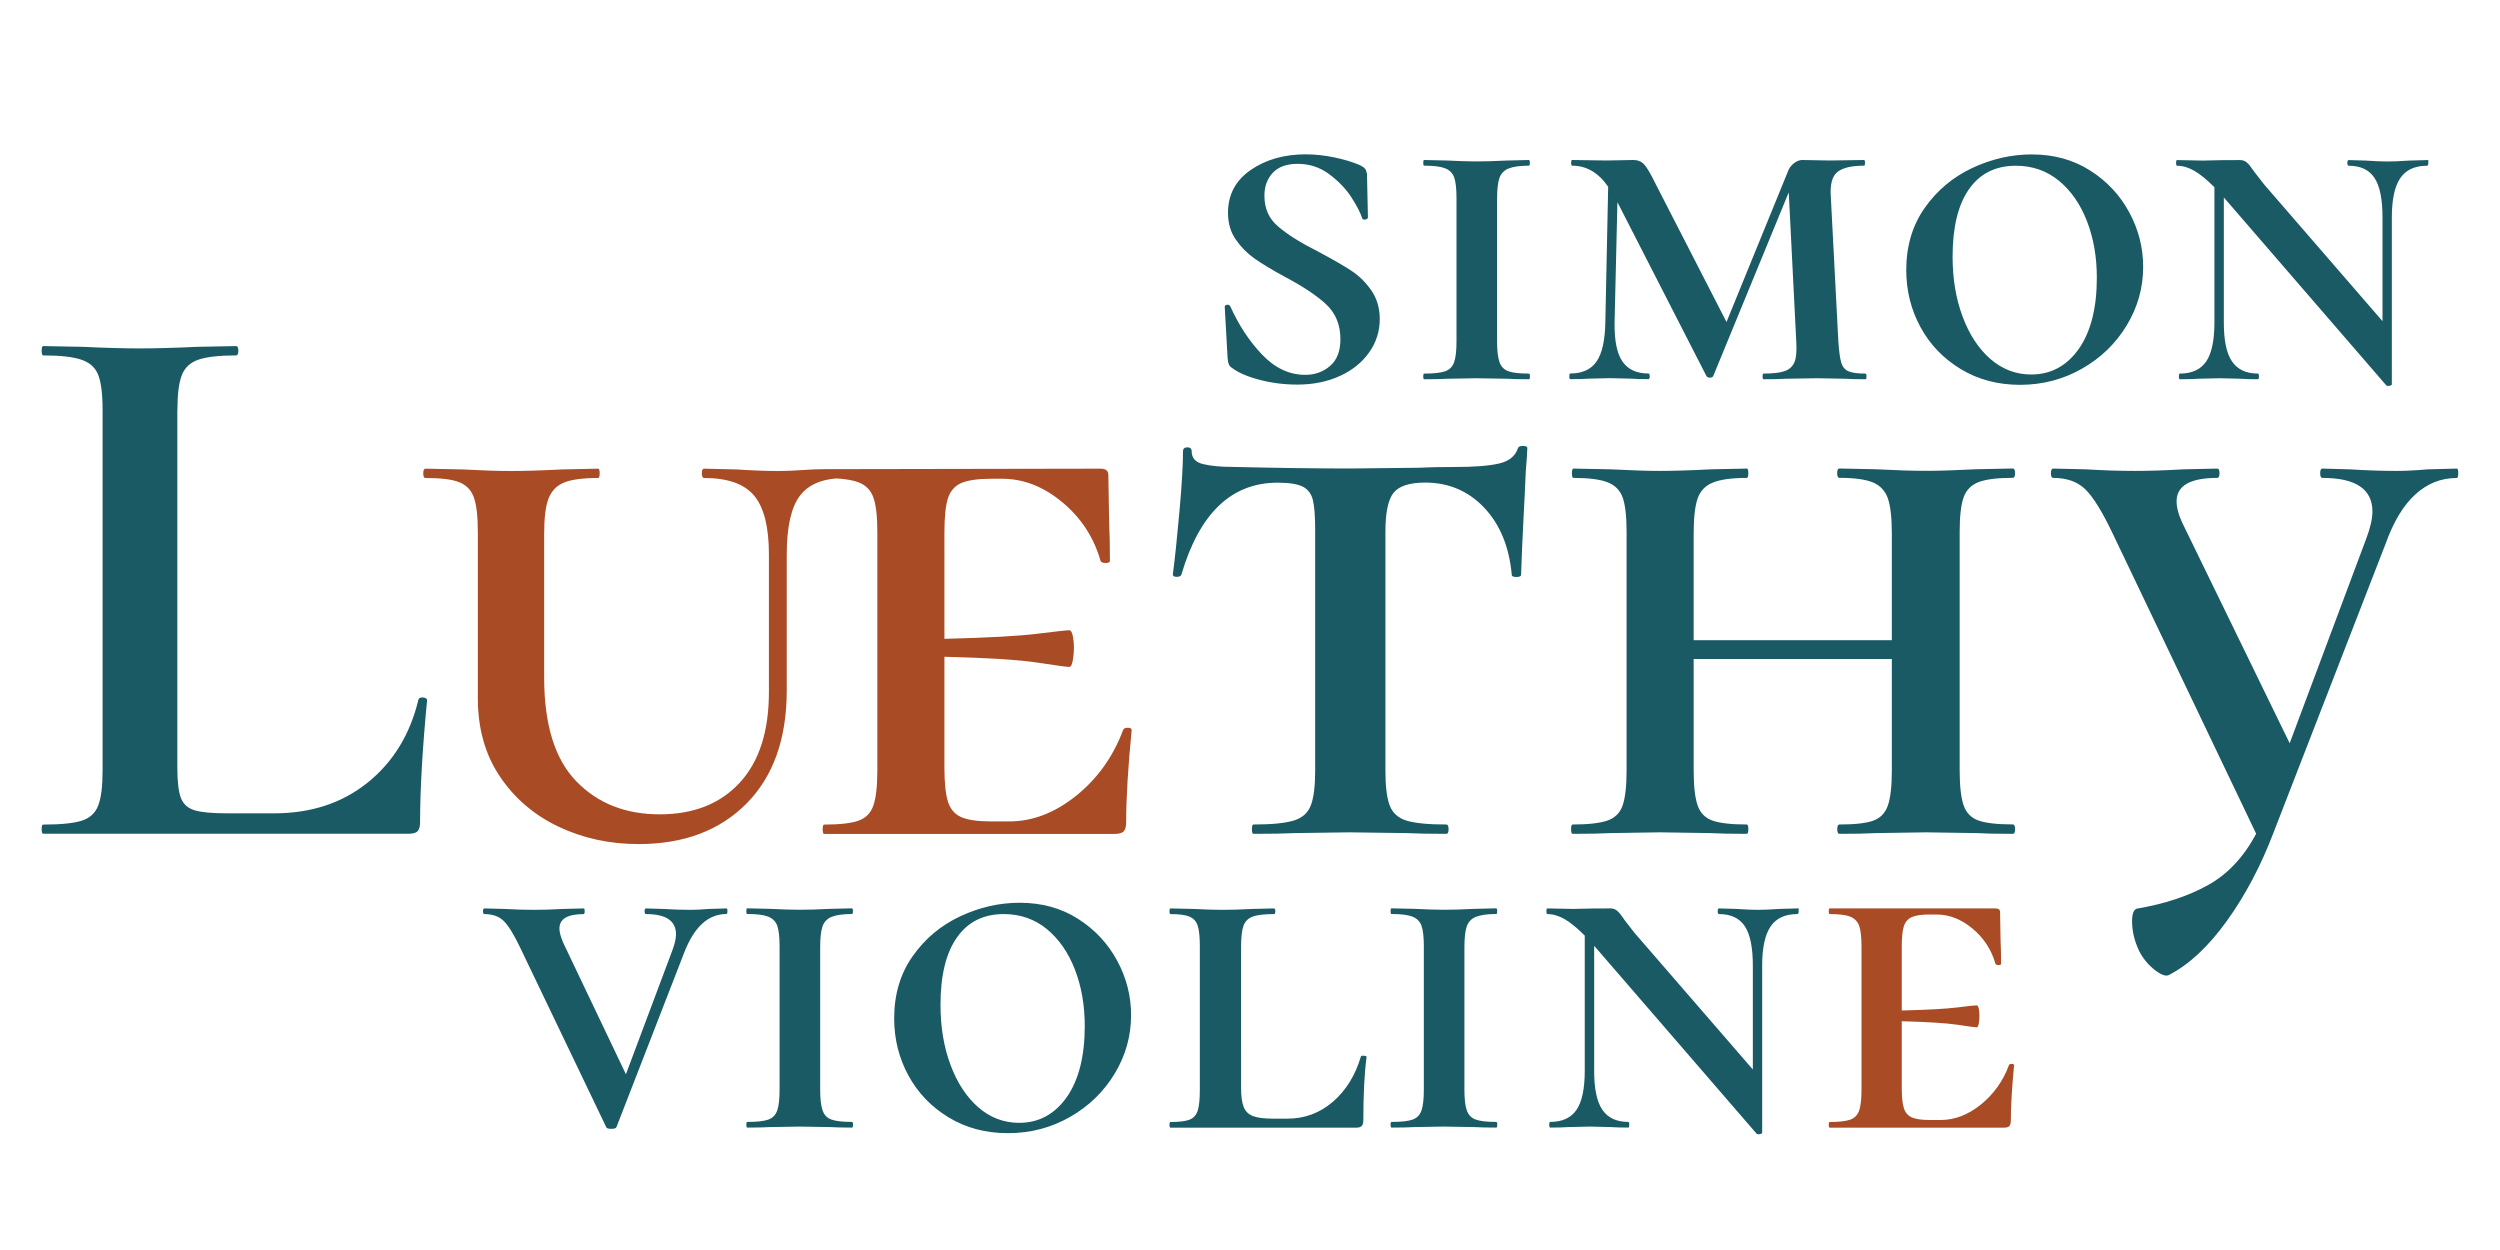
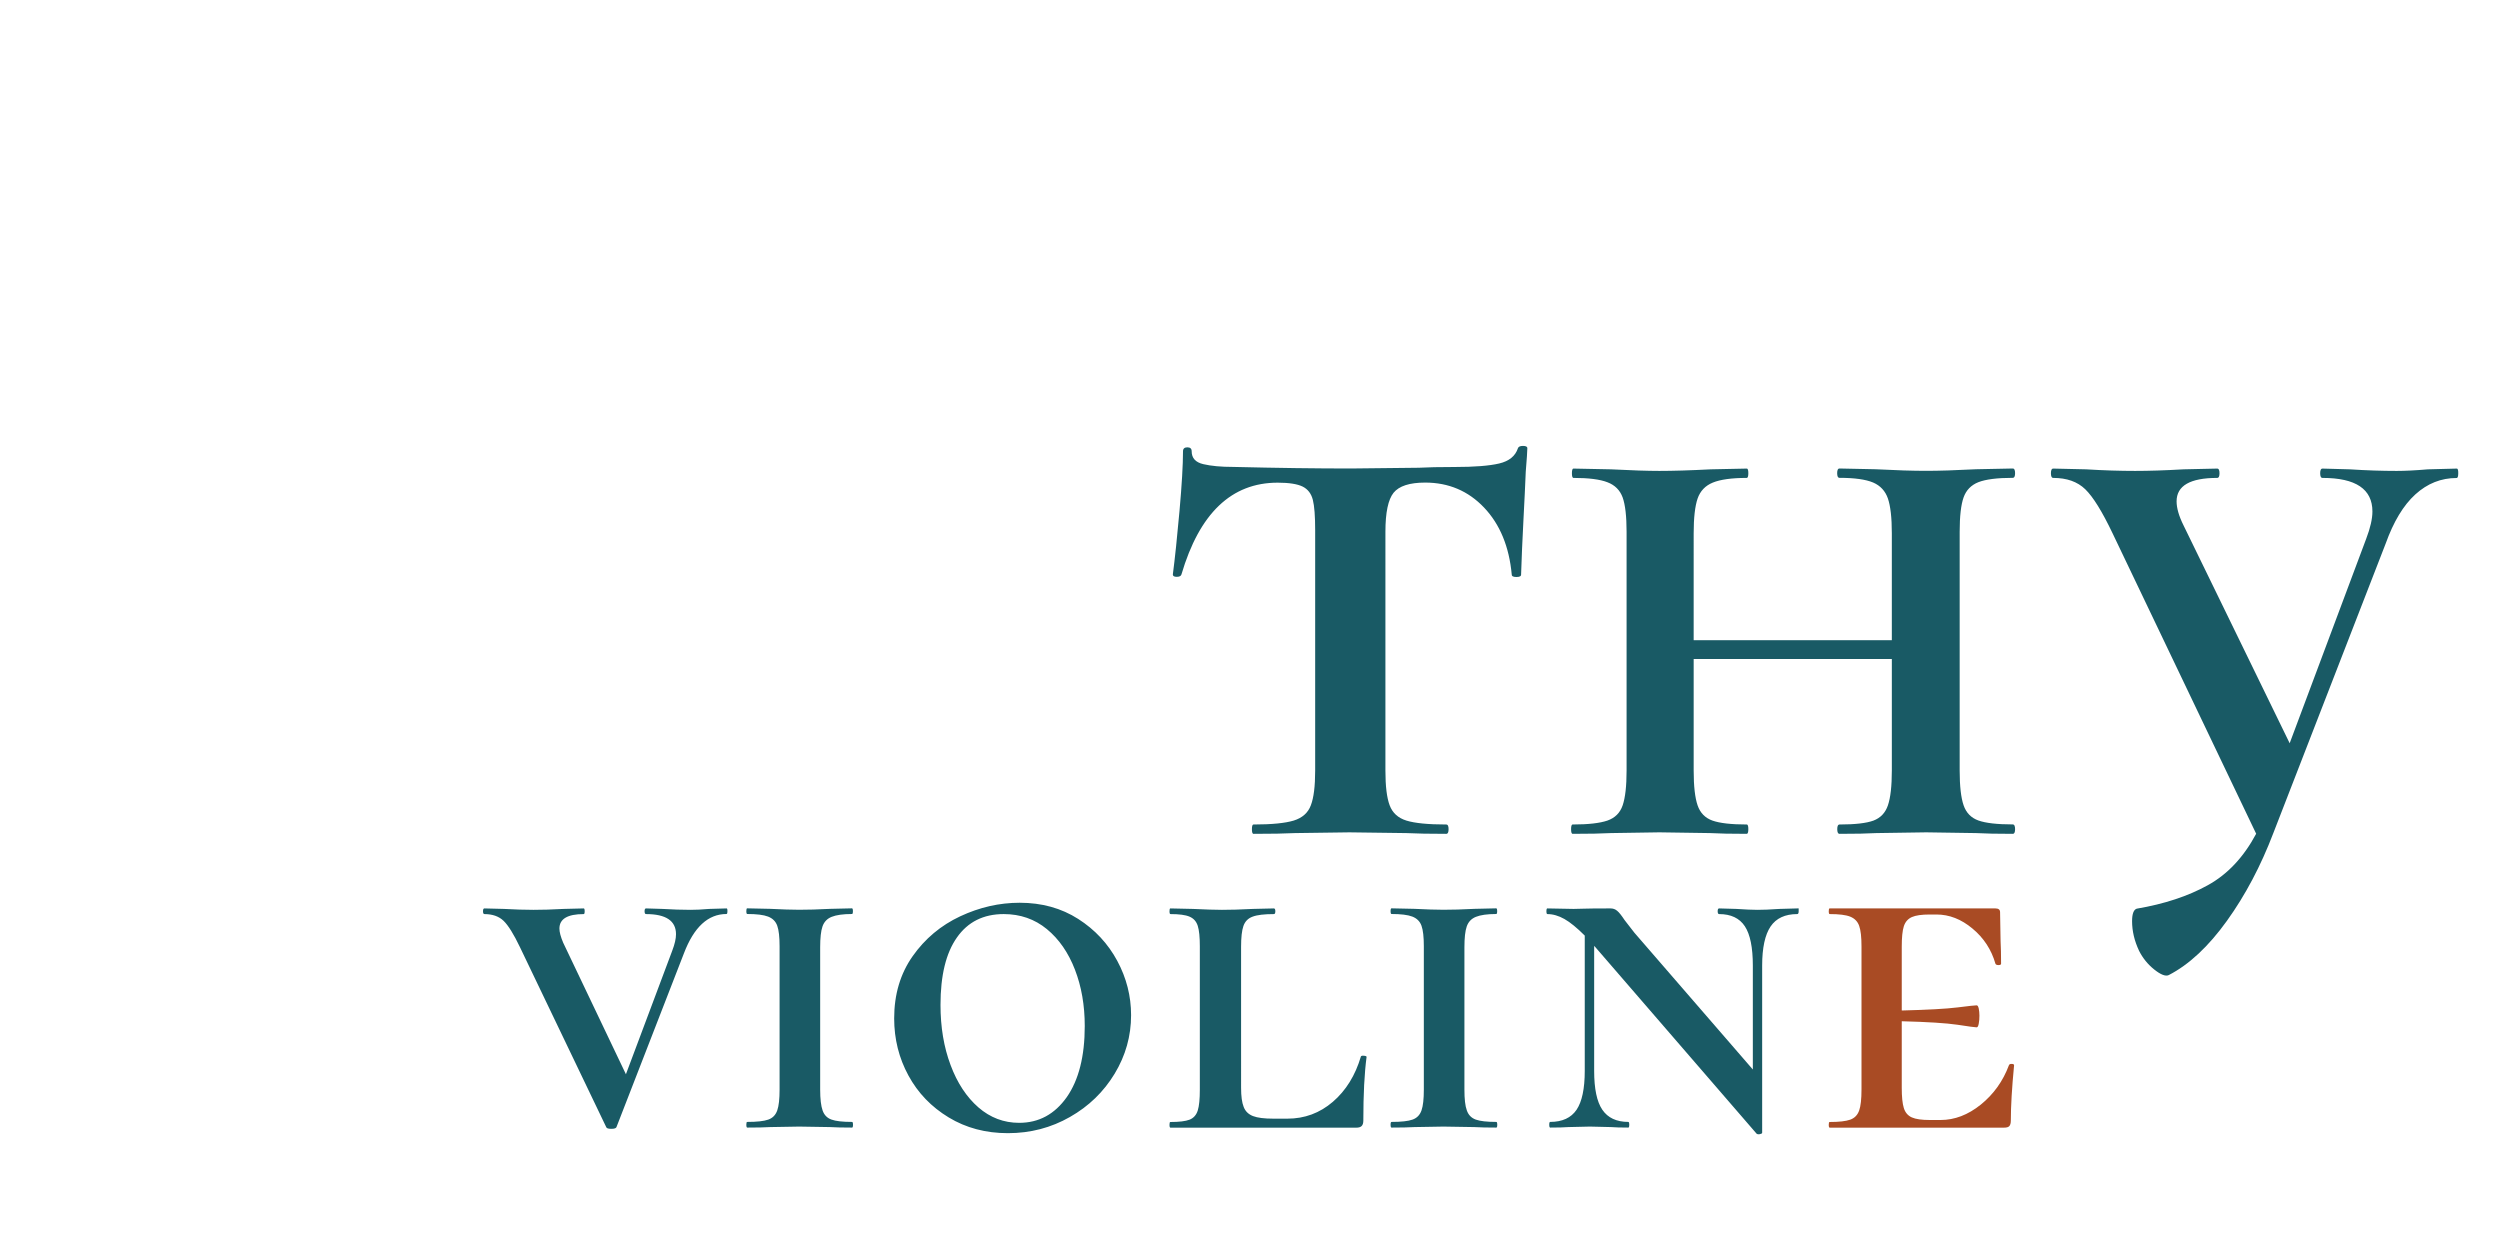
<svg xmlns="http://www.w3.org/2000/svg" version="1.1" id="Layer_1" x="0px" y="0px" viewBox="0 0 300 150" style="enable-background:new 0 0 300 150;" xml:space="preserve">
  <style type="text/css">
	.st0{fill:#A94B24;}
	.st1{fill:#195A65;}
</style>
  <g>
-     <path class="st0" d="M98.82,56.3l-1.21,0.03c-1.87,0.13-3.31,0.19-4.31,0.19c-1.31,0-2.97-0.06-4.96-0.19l-3.84-0.09   c-0.19,0-0.28,0.19-0.28,0.56s0.09,0.56,0.28,0.56c2.81,0,4.81,0.7,5.99,2.11c1.18,1.4,1.78,3.76,1.78,7.07v16.48   c0,4.75-1.17,8.38-3.51,10.91s-5.54,3.79-9.6,3.79c-4.12,0-7.46-1.33-10.02-3.98c-2.56-2.65-3.84-6.79-3.84-12.41V64.01   c0-1.87,0.17-3.26,0.52-4.17c0.34-0.9,0.95-1.55,1.83-1.92c0.87-0.37,2.25-0.56,4.12-0.56c0.12,0,0.19-0.19,0.19-0.56   s-0.06-0.56-0.19-0.56l-4.31,0.09c-2.5,0.13-4.56,0.19-6.18,0.19c-1.5,0-3.43-0.06-5.81-0.19l-4.4-0.09   c-0.19,0-0.28,0.19-0.28,0.56s0.09,0.56,0.28,0.56c1.87,0,3.23,0.17,4.07,0.52c0.84,0.34,1.42,0.95,1.73,1.83   c0.31,0.87,0.47,2.25,0.47,4.12v19.95c0,3.62,0.87,6.74,2.62,9.36c1.75,2.62,4.09,4.64,7.02,6.04c2.93,1.4,6.15,2.11,9.64,2.11   c5.43,0,9.75-1.62,12.97-4.87c3.21-3.25,4.82-7.77,4.82-13.58V66.54c0-3.31,0.53-5.67,1.59-7.07c0.92-1.21,2.37-1.9,4.36-2.06   c1.15,0.07,2.04,0.23,2.67,0.47c0.87,0.34,1.47,0.95,1.78,1.83c0.31,0.87,0.47,2.25,0.47,4.12v28.65c0,1.87-0.16,3.26-0.47,4.17   c-0.31,0.91-0.91,1.51-1.78,1.83c-0.88,0.31-2.25,0.47-4.12,0.47c-0.13,0-0.19,0.19-0.19,0.56c0,0.37,0.06,0.56,0.19,0.56h34.83   c0.56,0,0.94-0.11,1.12-0.33c0.19-0.22,0.28-0.58,0.28-1.08c0-2.87,0.22-6.55,0.66-11.05c0-0.19-0.16-0.28-0.47-0.28   c-0.31,0-0.5,0.09-0.56,0.28c-1.19,3.18-3.06,5.81-5.62,7.87c-2.56,2.06-5.24,3.09-8.05,3.09h-2.15c-1.62,0-2.83-0.17-3.61-0.52   c-0.78-0.34-1.31-0.97-1.59-1.87c-0.28-0.9-0.42-2.26-0.42-4.07v-13.3c5.18,0.13,8.9,0.36,11.14,0.7c2.25,0.34,3.53,0.52,3.84,0.52   c0.19,0,0.33-0.25,0.42-0.75c0.09-0.5,0.14-1.03,0.14-1.59c0-0.5-0.05-0.97-0.14-1.4c-0.09-0.44-0.23-0.66-0.42-0.66   c-0.31,0-1.59,0.14-3.84,0.42s-5.96,0.48-11.14,0.61V63.92c0-1.87,0.14-3.25,0.42-4.12c0.28-0.87,0.81-1.48,1.59-1.83   c0.78-0.34,1.98-0.52,3.61-0.52h1.31c2.56,0,4.96,0.94,7.21,2.81c2.25,1.87,3.78,4.21,4.59,7.02c0.06,0.19,0.26,0.28,0.61,0.28   c0.34,0,0.52-0.09,0.52-0.28c0-1.81-0.03-3.31-0.09-4.49L133,56.99c0-0.5-0.31-0.75-0.94-0.75" />
    <path class="st1" d="M294.81,56.23l-3.46,0.09c-1.5,0.13-2.75,0.19-3.75,0.19c-1.75,0-3.62-0.06-5.62-0.19l-3.28-0.09   c-0.19,0-0.28,0.19-0.28,0.56c0,0.37,0.09,0.56,0.28,0.56c3.99,0,5.99,1.34,5.99,4.03c0,0.87-0.25,1.97-0.75,3.28l-9.18,24.53   l-12.73-26.13c-0.56-1.12-0.84-2.09-0.84-2.9c0-1.87,1.62-2.81,4.87-2.81c0.19,0,0.28-0.19,0.28-0.56c0-0.37-0.09-0.56-0.28-0.56   l-4.03,0.09c-2.25,0.13-4.18,0.19-5.81,0.19c-1.81,0-3.78-0.06-5.9-0.19l-3.93-0.09c-0.19,0-0.28,0.19-0.28,0.56   c0,0.37,0.09,0.56,0.28,0.56c1.62,0,2.9,0.45,3.84,1.36c0.94,0.91,2.03,2.67,3.28,5.29l17.23,36.05c-1.5,2.81-3.43,4.87-5.81,6.18   c-2.37,1.31-5.21,2.25-8.52,2.81c-0.37,0.12-0.56,0.62-0.56,1.5c0,1.19,0.28,2.37,0.84,3.56c0.44,0.87,1.04,1.62,1.83,2.25   c0.78,0.62,1.36,0.84,1.73,0.66c2.43-1.25,4.76-3.42,6.98-6.51c2.22-3.09,4.07-6.6,5.57-10.53l13.48-34.74   c0.94-2.62,2.12-4.59,3.56-5.9c1.44-1.31,3.09-1.97,4.96-1.97c0.12,0,0.19-0.19,0.19-0.56C295,56.42,294.94,56.23,294.81,56.23    M241.53,98.93c-1.87,0-3.25-0.16-4.12-0.47c-0.87-0.31-1.47-0.92-1.78-1.83c-0.31-0.9-0.47-2.29-0.47-4.17V63.81   c0-1.87,0.16-3.25,0.47-4.12c0.31-0.87,0.9-1.48,1.78-1.83c0.87-0.34,2.25-0.52,4.12-0.52c0.19,0,0.28-0.19,0.28-0.56   c0-0.37-0.09-0.56-0.28-0.56l-4.4,0.09c-2.5,0.13-4.49,0.19-5.99,0.19c-1.56,0-3.59-0.06-6.09-0.19l-4.31-0.09   c-0.19,0-0.28,0.19-0.28,0.56c0,0.37,0.09,0.56,0.28,0.56c1.81,0,3.15,0.19,4.03,0.56c0.87,0.37,1.47,1.02,1.78,1.92   c0.31,0.91,0.47,2.29,0.47,4.17v12.83h-23.78V64c0-1.87,0.16-3.26,0.47-4.17c0.31-0.9,0.92-1.55,1.83-1.92   c0.9-0.37,2.26-0.56,4.07-0.56c0.12,0,0.19-0.19,0.19-0.56c0-0.37-0.06-0.56-0.19-0.56l-4.31,0.09c-2.5,0.13-4.56,0.19-6.18,0.19   c-1.37,0-3.31-0.06-5.81-0.19l-4.49-0.09c-0.13,0-0.19,0.19-0.19,0.56c0,0.37,0.06,0.56,0.19,0.56c1.81,0,3.17,0.17,4.07,0.52   c0.9,0.34,1.51,0.95,1.83,1.83c0.31,0.87,0.47,2.25,0.47,4.12v28.65c0,1.87-0.16,3.26-0.47,4.17c-0.31,0.91-0.92,1.51-1.83,1.83   c-0.91,0.31-2.29,0.47-4.17,0.47c-0.13,0-0.19,0.19-0.19,0.56s0.06,0.56,0.19,0.56c1.93,0,3.46-0.03,4.59-0.09l5.81-0.09l6.09,0.09   c1.06,0.06,2.53,0.09,4.4,0.09c0.12,0,0.19-0.19,0.19-0.56s-0.06-0.56-0.19-0.56c-1.87,0-3.25-0.16-4.12-0.47   c-0.87-0.31-1.47-0.92-1.78-1.83c-0.31-0.9-0.47-2.29-0.47-4.17V79.08h23.78v13.39c0,1.87-0.16,3.26-0.47,4.17   c-0.31,0.91-0.89,1.51-1.73,1.83c-0.84,0.31-2.2,0.47-4.07,0.47c-0.19,0-0.28,0.19-0.28,0.56s0.09,0.56,0.28,0.56   c1.87,0,3.34-0.03,4.4-0.09l5.99-0.09l5.99,0.09c1.06,0.06,2.53,0.09,4.4,0.09c0.19,0,0.28-0.19,0.28-0.56   S241.72,98.93,241.53,98.93 M153.32,57.92c1.37,0,2.37,0.16,3,0.47c0.62,0.31,1.03,0.84,1.22,1.59c0.19,0.75,0.28,1.97,0.28,3.65   v28.84c0,1.87-0.17,3.26-0.52,4.17c-0.34,0.91-1.03,1.51-2.06,1.83c-1.03,0.31-2.64,0.47-4.82,0.47c-0.13,0-0.19,0.19-0.19,0.56   s0.06,0.56,0.19,0.56c2.12,0,3.78-0.03,4.96-0.09l6.55-0.09l6.84,0.09c1.19,0.06,2.78,0.09,4.78,0.09c0.19,0,0.28-0.19,0.28-0.56   s-0.09-0.56-0.28-0.56c-2.19,0-3.78-0.16-4.78-0.47c-1-0.31-1.67-0.92-2.01-1.83c-0.34-0.9-0.51-2.29-0.51-4.17V63.81   c0-2.31,0.33-3.87,0.98-4.68c0.66-0.81,1.92-1.22,3.79-1.22c2.81,0,5.17,1,7.07,3c1.9,2,3.01,4.68,3.32,8.05   c0,0.19,0.19,0.28,0.56,0.28s0.56-0.09,0.56-0.28c0.06-2,0.16-4.17,0.28-6.51c0.12-2.34,0.22-4.29,0.28-5.85   c0.12-1.5,0.19-2.43,0.19-2.81c0-0.19-0.17-0.28-0.52-0.28c-0.34,0-0.55,0.09-0.61,0.28c-0.31,0.94-1.06,1.55-2.25,1.83   c-1.19,0.28-2.97,0.42-5.34,0.42c-1.81,0-3.25,0.03-4.31,0.09l-8.15,0.09c-4.06,0-8.77-0.06-14.14-0.19   c-1.44,0-2.62-0.11-3.56-0.33c-0.94-0.22-1.4-0.73-1.4-1.55c0-0.31-0.17-0.47-0.52-0.47c-0.34,0-0.52,0.16-0.52,0.47   c0,1.62-0.14,4.01-0.42,7.16c-0.28,3.15-0.55,5.7-0.8,7.63c0,0.19,0.16,0.28,0.47,0.28c0.31,0,0.5-0.09,0.56-0.28   C143.93,61.6,147.77,57.92,153.32,57.92" />
-     <path class="st1" d="M21.29,49.21c0-1.87,0.17-3.26,0.52-4.17c0.34-0.9,1-1.53,1.97-1.87c0.97-0.34,2.48-0.52,4.54-0.52   c0.19,0,0.28-0.19,0.28-0.56c0-0.37-0.09-0.56-0.28-0.56l-4.68,0.09c-2.75,0.13-5.06,0.19-6.93,0.19c-1.75,0-4-0.06-6.74-0.19   l-4.78-0.09C5.06,41.53,5,41.72,5,42.09c0,0.37,0.06,0.56,0.19,0.56c2.06,0,3.59,0.17,4.59,0.52c1,0.34,1.67,0.95,2.01,1.83   c0.34,0.87,0.52,2.25,0.52,4.12v43.36c0,1.87-0.17,3.26-0.52,4.17c-0.34,0.91-1,1.51-1.97,1.83c-0.97,0.31-2.51,0.47-4.64,0.47   C5.06,98.93,5,99.12,5,99.49c0,0.37,0.06,0.56,0.19,0.56h43.82c0.56,0,0.94-0.11,1.12-0.33c0.19-0.22,0.28-0.58,0.28-1.08   c0-3.87,0.28-8.74,0.84-14.61c0-0.19-0.16-0.3-0.47-0.33c-0.31-0.03-0.5,0.05-0.56,0.23c-1,4.18-3.03,7.51-6.09,9.97   c-3.06,2.47-6.81,3.7-11.24,3.7h-5.62c-1.81,0-3.12-0.12-3.93-0.37c-0.81-0.25-1.36-0.75-1.64-1.5c-0.28-0.75-0.42-1.97-0.42-3.65   V49.21z" />
    <path class="st0" d="M241.07,127.83c-0.71,1.91-1.84,3.48-3.37,4.72c-1.54,1.24-3.15,1.85-4.83,1.85h-1.29   c-0.97,0-1.69-0.1-2.16-0.31c-0.47-0.21-0.79-0.58-0.96-1.12c-0.17-0.54-0.25-1.36-0.25-2.44v-7.98c3.11,0.08,5.34,0.22,6.69,0.42   c1.35,0.21,2.12,0.31,2.3,0.31c0.11,0,0.2-0.15,0.25-0.45c0.06-0.3,0.08-0.62,0.08-0.96c0-0.3-0.03-0.58-0.08-0.84   c-0.06-0.26-0.14-0.39-0.25-0.39c-0.19,0-0.96,0.08-2.3,0.25c-1.35,0.17-3.58,0.29-6.69,0.37v-7.64c0-1.12,0.08-1.95,0.25-2.47   c0.17-0.52,0.49-0.89,0.96-1.1c0.47-0.21,1.19-0.31,2.16-0.31h0.79c1.54,0,2.98,0.56,4.33,1.69c1.35,1.12,2.27,2.53,2.75,4.21   c0.04,0.11,0.16,0.17,0.37,0.17c0.21,0,0.31-0.06,0.31-0.17c0-1.09-0.02-1.99-0.06-2.7l-0.06-3.48c0-0.3-0.19-0.45-0.56-0.45   h-19.89c-0.08,0-0.11,0.11-0.11,0.34c0,0.22,0.04,0.34,0.11,0.34c1.12,0,1.95,0.1,2.47,0.31c0.52,0.21,0.88,0.57,1.07,1.1   c0.19,0.53,0.28,1.35,0.28,2.47v17.19c0,1.12-0.09,1.96-0.28,2.5c-0.19,0.54-0.54,0.91-1.07,1.1c-0.53,0.19-1.35,0.28-2.47,0.28   c-0.08,0-0.11,0.11-0.11,0.34c0,0.22,0.04,0.34,0.11,0.34h20.9c0.34,0,0.56-0.06,0.67-0.2c0.11-0.13,0.17-0.35,0.17-0.65   c0-1.72,0.13-3.93,0.39-6.63c0-0.11-0.09-0.17-0.28-0.17C241.22,127.66,241.11,127.72,241.07,127.83" />
    <path class="st1" d="M215.68,109.01l-2.14,0.06c-1.12,0.08-2,0.11-2.64,0.11c-0.64,0-1.48-0.04-2.53-0.11l-2.08-0.06   c-0.11,0-0.17,0.11-0.17,0.34c0,0.22,0.06,0.34,0.17,0.34c1.42,0,2.45,0.49,3.09,1.46c0.64,0.97,0.96,2.55,0.96,4.72v12.47   l-14.21-16.41l-1.18-1.52c-0.37-0.56-0.67-0.94-0.9-1.12c-0.22-0.19-0.49-0.28-0.79-0.28c-1.61,0-2.67,0.01-3.17,0.03   c-0.51,0.02-0.93,0.03-1.26,0.03l-3.15-0.06c-0.07,0-0.11,0.11-0.11,0.34c0,0.22,0.04,0.34,0.11,0.34c0.67,0,1.36,0.2,2.05,0.59   c0.69,0.39,1.51,1.06,2.44,1.99v16.24c0,2.13-0.33,3.69-0.98,4.66c-0.66,0.97-1.71,1.46-3.17,1.46c-0.07,0-0.11,0.11-0.11,0.34   c0,0.22,0.04,0.34,0.11,0.34c0.94,0,1.67-0.02,2.19-0.06l2.58-0.06l2.53,0.06c0.49,0.04,1.18,0.06,2.08,0.06   c0.07,0,0.11-0.11,0.11-0.34c0-0.22-0.04-0.34-0.11-0.34c-1.42,0-2.46-0.49-3.12-1.46c-0.66-0.97-0.98-2.53-0.98-4.66v-15   l0.11,0.11l19.38,22.42c0.07,0.07,0.21,0.09,0.39,0.06c0.19-0.04,0.28-0.09,0.28-0.17v-20.06c0-2.13,0.34-3.7,1.01-4.69   c0.67-0.99,1.74-1.49,3.2-1.49c0.11,0,0.17-0.11,0.17-0.34v-0.34H215.68z M175.73,130.75v-17.08c0-1.12,0.09-1.96,0.28-2.5   c0.19-0.54,0.55-0.93,1.1-1.15c0.54-0.22,1.36-0.34,2.44-0.34c0.07,0,0.11-0.11,0.11-0.34c0-0.22-0.04-0.34-0.11-0.34l-2.58,0.06   c-1.5,0.08-2.75,0.11-3.76,0.11c-0.9,0-2.06-0.04-3.48-0.11l-2.75-0.06c-0.07,0-0.11,0.11-0.11,0.34c0,0.22,0.04,0.34,0.11,0.34   c1.12,0,1.96,0.1,2.5,0.31c0.54,0.21,0.91,0.57,1.1,1.1c0.19,0.53,0.28,1.35,0.28,2.47v17.19c0,1.12-0.09,1.96-0.28,2.5   c-0.19,0.54-0.54,0.91-1.07,1.1c-0.52,0.19-1.37,0.28-2.53,0.28c-0.07,0-0.11,0.11-0.11,0.34c0,0.22,0.04,0.34,0.11,0.34   c1.16,0,2.08-0.02,2.75-0.06l3.48-0.06l3.71,0.06c0.64,0.04,1.52,0.06,2.64,0.06c0.07,0,0.11-0.11,0.11-0.34   c0-0.22-0.04-0.34-0.11-0.34c-1.12,0-1.95-0.09-2.47-0.28c-0.52-0.19-0.88-0.55-1.07-1.1   C175.82,132.71,175.73,131.88,175.73,130.75 M148.93,113.62c0-1.12,0.09-1.96,0.28-2.5c0.19-0.54,0.55-0.92,1.1-1.12   c0.54-0.21,1.4-0.31,2.56-0.31c0.11,0,0.17-0.11,0.17-0.34c0-0.22-0.06-0.34-0.17-0.34l-2.53,0.06c-1.5,0.08-2.73,0.11-3.71,0.11   c-0.82,0-1.99-0.04-3.48-0.11l-2.7-0.06c-0.08,0-0.11,0.11-0.11,0.34c0,0.22,0.04,0.34,0.11,0.34c1.05,0,1.82,0.1,2.3,0.31   c0.49,0.21,0.81,0.57,0.98,1.1c0.17,0.53,0.25,1.35,0.25,2.47v17.19c0,1.12-0.08,1.96-0.25,2.5c-0.17,0.54-0.5,0.91-0.98,1.1   c-0.49,0.19-1.26,0.28-2.3,0.28c-0.08,0-0.11,0.11-0.11,0.34c0,0.22,0.04,0.34,0.11,0.34h22.3c0.3,0,0.51-0.06,0.65-0.2   c0.13-0.13,0.2-0.35,0.2-0.65c0-3.15,0.13-5.69,0.39-7.64c0-0.07-0.1-0.12-0.31-0.14c-0.21-0.02-0.33,0.01-0.37,0.08   c-0.67,2.28-1.8,4.1-3.37,5.45c-1.57,1.35-3.39,2.02-5.45,2.02h-1.69c-1.09,0-1.9-0.1-2.44-0.31c-0.54-0.21-0.92-0.57-1.12-1.1   c-0.21-0.52-0.31-1.29-0.31-2.3V113.62z M122.3,134.74c-1.84,0-3.47-0.62-4.89-1.85c-1.42-1.24-2.54-2.93-3.34-5.08   c-0.81-2.15-1.21-4.56-1.21-7.22c0-3.52,0.65-6.22,1.97-8.09c1.31-1.87,3.18-2.81,5.62-2.81c1.98,0,3.71,0.6,5.17,1.8   c1.46,1.2,2.58,2.82,3.37,4.86c0.79,2.04,1.18,4.3,1.18,6.77c0,3.63-0.72,6.48-2.16,8.54C126.56,133.71,124.66,134.74,122.3,134.74    M120.95,135.98c2.7,0,5.18-0.65,7.44-1.94c2.27-1.29,4.05-3.02,5.37-5.2c1.31-2.17,1.97-4.51,1.97-7.02   c0-2.28-0.55-4.46-1.66-6.52c-1.11-2.06-2.67-3.74-4.69-5.03c-2.02-1.29-4.36-1.94-7.02-1.94c-2.44,0-4.81,0.54-7.14,1.63   c-2.32,1.09-4.22,2.68-5.7,4.78c-1.48,2.1-2.22,4.59-2.22,7.47c0,2.47,0.57,4.76,1.71,6.85c1.14,2.1,2.75,3.77,4.83,5.03   S118.29,135.98,120.95,135.98 M98.42,130.75v-17.08c0-1.12,0.09-1.96,0.28-2.5c0.19-0.54,0.55-0.93,1.1-1.15   c0.54-0.22,1.36-0.34,2.44-0.34c0.07,0,0.11-0.11,0.11-0.34c0-0.22-0.04-0.34-0.11-0.34l-2.58,0.06c-1.5,0.08-2.75,0.11-3.76,0.11   c-0.9,0-2.06-0.04-3.48-0.11l-2.75-0.06c-0.08,0-0.11,0.11-0.11,0.34c0,0.22,0.04,0.34,0.11,0.34c1.12,0,1.96,0.1,2.5,0.31   c0.54,0.21,0.91,0.57,1.1,1.1c0.19,0.53,0.28,1.35,0.28,2.47v17.19c0,1.12-0.09,1.96-0.28,2.5c-0.19,0.54-0.54,0.91-1.07,1.1   c-0.53,0.19-1.37,0.28-2.53,0.28c-0.08,0-0.11,0.11-0.11,0.34c0,0.22,0.04,0.34,0.11,0.34c1.16,0,2.08-0.02,2.75-0.06l3.48-0.06   l3.71,0.06c0.64,0.04,1.52,0.06,2.64,0.06c0.07,0,0.11-0.11,0.11-0.34c0-0.22-0.04-0.34-0.11-0.34c-1.12,0-1.95-0.09-2.47-0.28   c-0.53-0.19-0.88-0.55-1.07-1.1C98.52,132.71,98.42,131.88,98.42,130.75 M87.19,109.01l-2.08,0.06c-0.9,0.08-1.65,0.11-2.25,0.11   c-1.05,0-2.17-0.04-3.37-0.11l-1.97-0.06c-0.11,0-0.17,0.11-0.17,0.34c0,0.22,0.06,0.34,0.17,0.34c2.4,0,3.6,0.81,3.6,2.42   c0,0.53-0.15,1.18-0.45,1.97l-5.56,14.83l-7.53-15.79c-0.3-0.71-0.45-1.27-0.45-1.69c0-1.16,0.97-1.74,2.92-1.74   c0.07,0,0.11-0.11,0.11-0.34c0-0.22-0.04-0.34-0.11-0.34l-2.42,0.06c-1.42,0.08-2.62,0.11-3.6,0.11c-1.09,0-2.27-0.04-3.54-0.11   l-2.36-0.06c-0.11,0-0.17,0.11-0.17,0.34c0,0.22,0.06,0.34,0.17,0.34c0.97,0,1.74,0.27,2.3,0.81c0.56,0.54,1.22,1.6,1.97,3.17   l10.34,21.57c0.04,0.15,0.24,0.22,0.62,0.22c0.37,0,0.58-0.08,0.62-0.22l8.09-20.84c1.2-3.15,2.9-4.72,5.11-4.72   c0.07,0,0.11-0.11,0.11-0.34C87.3,109.12,87.26,109.01,87.19,109.01" />
-     <path class="st1" d="M291.23,19.21l-2.13,0.06c-1.12,0.08-2,0.11-2.64,0.11c-0.64,0-1.48-0.04-2.53-0.11l-2.08-0.06   c-0.11,0-0.17,0.11-0.17,0.34s0.06,0.34,0.17,0.34c1.42,0,2.45,0.49,3.09,1.46c0.64,0.97,0.96,2.55,0.96,4.72v12.47l-14.21-16.41   l-1.18-1.52c-0.38-0.56-0.67-0.94-0.9-1.12c-0.22-0.19-0.49-0.28-0.79-0.28c-1.61,0-2.67,0.01-3.17,0.03   c-0.51,0.02-0.93,0.03-1.26,0.03l-3.15-0.06c-0.08,0-0.11,0.11-0.11,0.34s0.04,0.34,0.11,0.34c0.67,0,1.36,0.2,2.05,0.59   c0.69,0.39,1.51,1.06,2.44,1.99v16.24c0,2.13-0.33,3.69-0.98,4.66c-0.66,0.97-1.71,1.46-3.17,1.46c-0.08,0-0.11,0.11-0.11,0.34   s0.04,0.34,0.11,0.34c0.94,0,1.67-0.02,2.19-0.06l2.58-0.06l2.53,0.06c0.49,0.04,1.18,0.06,2.08,0.06c0.07,0,0.11-0.11,0.11-0.34   s-0.04-0.34-0.11-0.34c-1.42,0-2.46-0.49-3.12-1.46c-0.66-0.97-0.98-2.53-0.98-4.66v-15l0.11,0.11l19.38,22.42   c0.07,0.07,0.21,0.09,0.39,0.06c0.19-0.04,0.28-0.09,0.28-0.17V26.07c0-2.13,0.34-3.7,1.01-4.69c0.67-0.99,1.74-1.49,3.2-1.49   c0.11,0,0.17-0.11,0.17-0.34v-0.34H291.23z M243.75,44.94c-1.84,0-3.46-0.62-4.89-1.85c-1.42-1.24-2.54-2.93-3.34-5.08   c-0.81-2.15-1.21-4.56-1.21-7.22c0-3.52,0.66-6.22,1.97-8.09c1.31-1.87,3.18-2.81,5.62-2.81c1.99,0,3.71,0.6,5.17,1.8   c1.46,1.2,2.58,2.82,3.37,4.86c0.79,2.04,1.18,4.3,1.18,6.77c0,3.63-0.72,6.48-2.16,8.54C248.01,43.91,246.11,44.94,243.75,44.94    M242.4,46.18c2.7,0,5.18-0.65,7.44-1.94c2.27-1.29,4.05-3.02,5.37-5.2c1.31-2.17,1.97-4.51,1.97-7.02c0-2.28-0.55-4.46-1.66-6.52   c-1.1-2.06-2.67-3.74-4.69-5.03c-2.02-1.29-4.36-1.94-7.02-1.94c-2.43,0-4.81,0.54-7.14,1.63c-2.32,1.09-4.22,2.68-5.7,4.78   c-1.48,2.1-2.22,4.59-2.22,7.47c0,2.47,0.57,4.76,1.71,6.85c1.14,2.1,2.75,3.77,4.83,5.03C237.38,45.55,239.75,46.18,242.4,46.18    M223.86,44.83c-0.94,0-1.62-0.09-2.05-0.28c-0.43-0.19-0.72-0.54-0.87-1.07c-0.15-0.52-0.26-1.37-0.34-2.53l-0.9-17.3   c-0.11-1.5,0.15-2.5,0.79-3.01c0.64-0.51,1.7-0.76,3.2-0.76c0.07,0,0.11-0.11,0.11-0.34s-0.04-0.34-0.11-0.34l-4.1,0.06l-3.31-0.06   c-0.34,0-0.67,0.13-1.01,0.39c-0.34,0.26-0.58,0.6-0.73,1.01l-7.36,18.04l-8.48-16.52c-0.6-1.24-1.07-2.03-1.4-2.39   c-0.34-0.36-0.77-0.53-1.29-0.53l-3.2,0.06l-4.16-0.06c-0.08,0-0.11,0.11-0.11,0.34s0.04,0.34,0.11,0.34   c1.72,0,3.17,0.84,4.33,2.53l-0.34,16.29c-0.04,2.13-0.38,3.69-1.04,4.66c-0.66,0.97-1.71,1.46-3.17,1.46   c-0.08,0-0.11,0.11-0.11,0.34s0.04,0.34,0.11,0.34c0.94,0,1.67-0.02,2.19-0.06l2.58-0.06l2.58,0.06c0.49,0.04,1.16,0.06,2.02,0.06   c0.11,0,0.17-0.11,0.17-0.34s-0.06-0.34-0.17-0.34c-1.42,0-2.46-0.49-3.12-1.46c-0.66-0.97-0.96-2.53-0.93-4.66l0.34-14.44   l10.67,20.84c0.07,0.15,0.22,0.22,0.45,0.22c0.19,0,0.32-0.07,0.39-0.22l9.05-22.02l0.9,17.87c0.07,1.12,0.01,1.95-0.2,2.47   c-0.21,0.53-0.59,0.89-1.15,1.1c-0.56,0.21-1.42,0.31-2.58,0.31c-0.08,0-0.11,0.11-0.11,0.34s0.04,0.34,0.11,0.34   c1.12,0,2-0.02,2.64-0.06l3.82-0.06l3.37,0.06c0.6,0.04,1.4,0.06,2.42,0.06c0.07,0,0.11-0.11,0.11-0.34S223.94,44.83,223.86,44.83    M179.65,40.95V23.87c0-1.12,0.09-1.96,0.28-2.5c0.19-0.54,0.55-0.93,1.1-1.15c0.54-0.22,1.36-0.34,2.44-0.34   c0.07,0,0.11-0.11,0.11-0.34s-0.04-0.34-0.11-0.34l-2.58,0.06c-1.5,0.08-2.75,0.11-3.76,0.11c-0.9,0-2.06-0.04-3.48-0.11   l-2.75-0.06c-0.08,0-0.11,0.11-0.11,0.34s0.04,0.34,0.11,0.34c1.12,0,1.96,0.1,2.5,0.31c0.54,0.21,0.91,0.57,1.1,1.1   c0.19,0.53,0.28,1.35,0.28,2.47v17.19c0,1.12-0.09,1.96-0.28,2.5c-0.19,0.54-0.54,0.91-1.07,1.1c-0.53,0.19-1.37,0.28-2.53,0.28   c-0.08,0-0.11,0.11-0.11,0.34s0.04,0.34,0.11,0.34c1.16,0,2.08-0.02,2.75-0.06l3.48-0.06l3.71,0.06c0.64,0.04,1.52,0.06,2.64,0.06   c0.07,0,0.11-0.11,0.11-0.34s-0.04-0.34-0.11-0.34c-1.12,0-1.95-0.09-2.47-0.28c-0.53-0.19-0.88-0.55-1.07-1.1   C179.74,42.91,179.65,42.08,179.65,40.95 M151.73,23.48c0-1.12,0.34-2.04,1.01-2.75c0.67-0.71,1.67-1.07,2.98-1.07   c1.39,0,2.63,0.4,3.74,1.21c1.1,0.81,1.99,1.72,2.67,2.75c0.67,1.03,1.12,1.9,1.35,2.61c0.07,0.11,0.21,0.15,0.39,0.11   c0.19-0.04,0.28-0.13,0.28-0.28l-0.11-5.17c-0.04-0.26-0.11-0.47-0.22-0.62c-0.11-0.15-0.32-0.3-0.62-0.45   c-0.86-0.37-1.88-0.68-3.06-0.93c-1.18-0.24-2.33-0.37-3.46-0.37c-2.58,0-4.79,0.63-6.6,1.88c-1.82,1.26-2.72,2.97-2.72,5.14   c0,1.24,0.31,2.3,0.93,3.2c0.62,0.9,1.37,1.66,2.25,2.28c0.88,0.62,2.07,1.34,3.57,2.16c2.21,1.16,3.89,2.28,5.03,3.34   c1.14,1.07,1.71,2.46,1.71,4.19c0,1.42-0.41,2.49-1.24,3.2c-0.82,0.71-1.82,1.07-2.98,1.07c-1.91,0-3.63-0.81-5.17-2.42   c-1.54-1.61-2.81-3.54-3.82-5.79c-0.08-0.15-0.21-0.22-0.39-0.2c-0.19,0.02-0.28,0.1-0.28,0.25v0.06l0.34,6.07   c0.04,0.64,0.21,1.03,0.51,1.18c0.71,0.56,1.8,1.04,3.26,1.43c1.46,0.39,3,0.59,4.61,0.59c1.91,0,3.61-0.35,5.11-1.04   c1.5-0.69,2.67-1.64,3.51-2.84c0.84-1.2,1.26-2.53,1.26-3.99c0-1.31-0.34-2.45-1.01-3.43c-0.67-0.97-1.49-1.77-2.44-2.39   c-0.96-0.62-2.24-1.36-3.85-2.22c-2.17-1.09-3.8-2.11-4.89-3.06C152.27,26.26,151.73,25.02,151.73,23.48" />
  </g>
</svg>